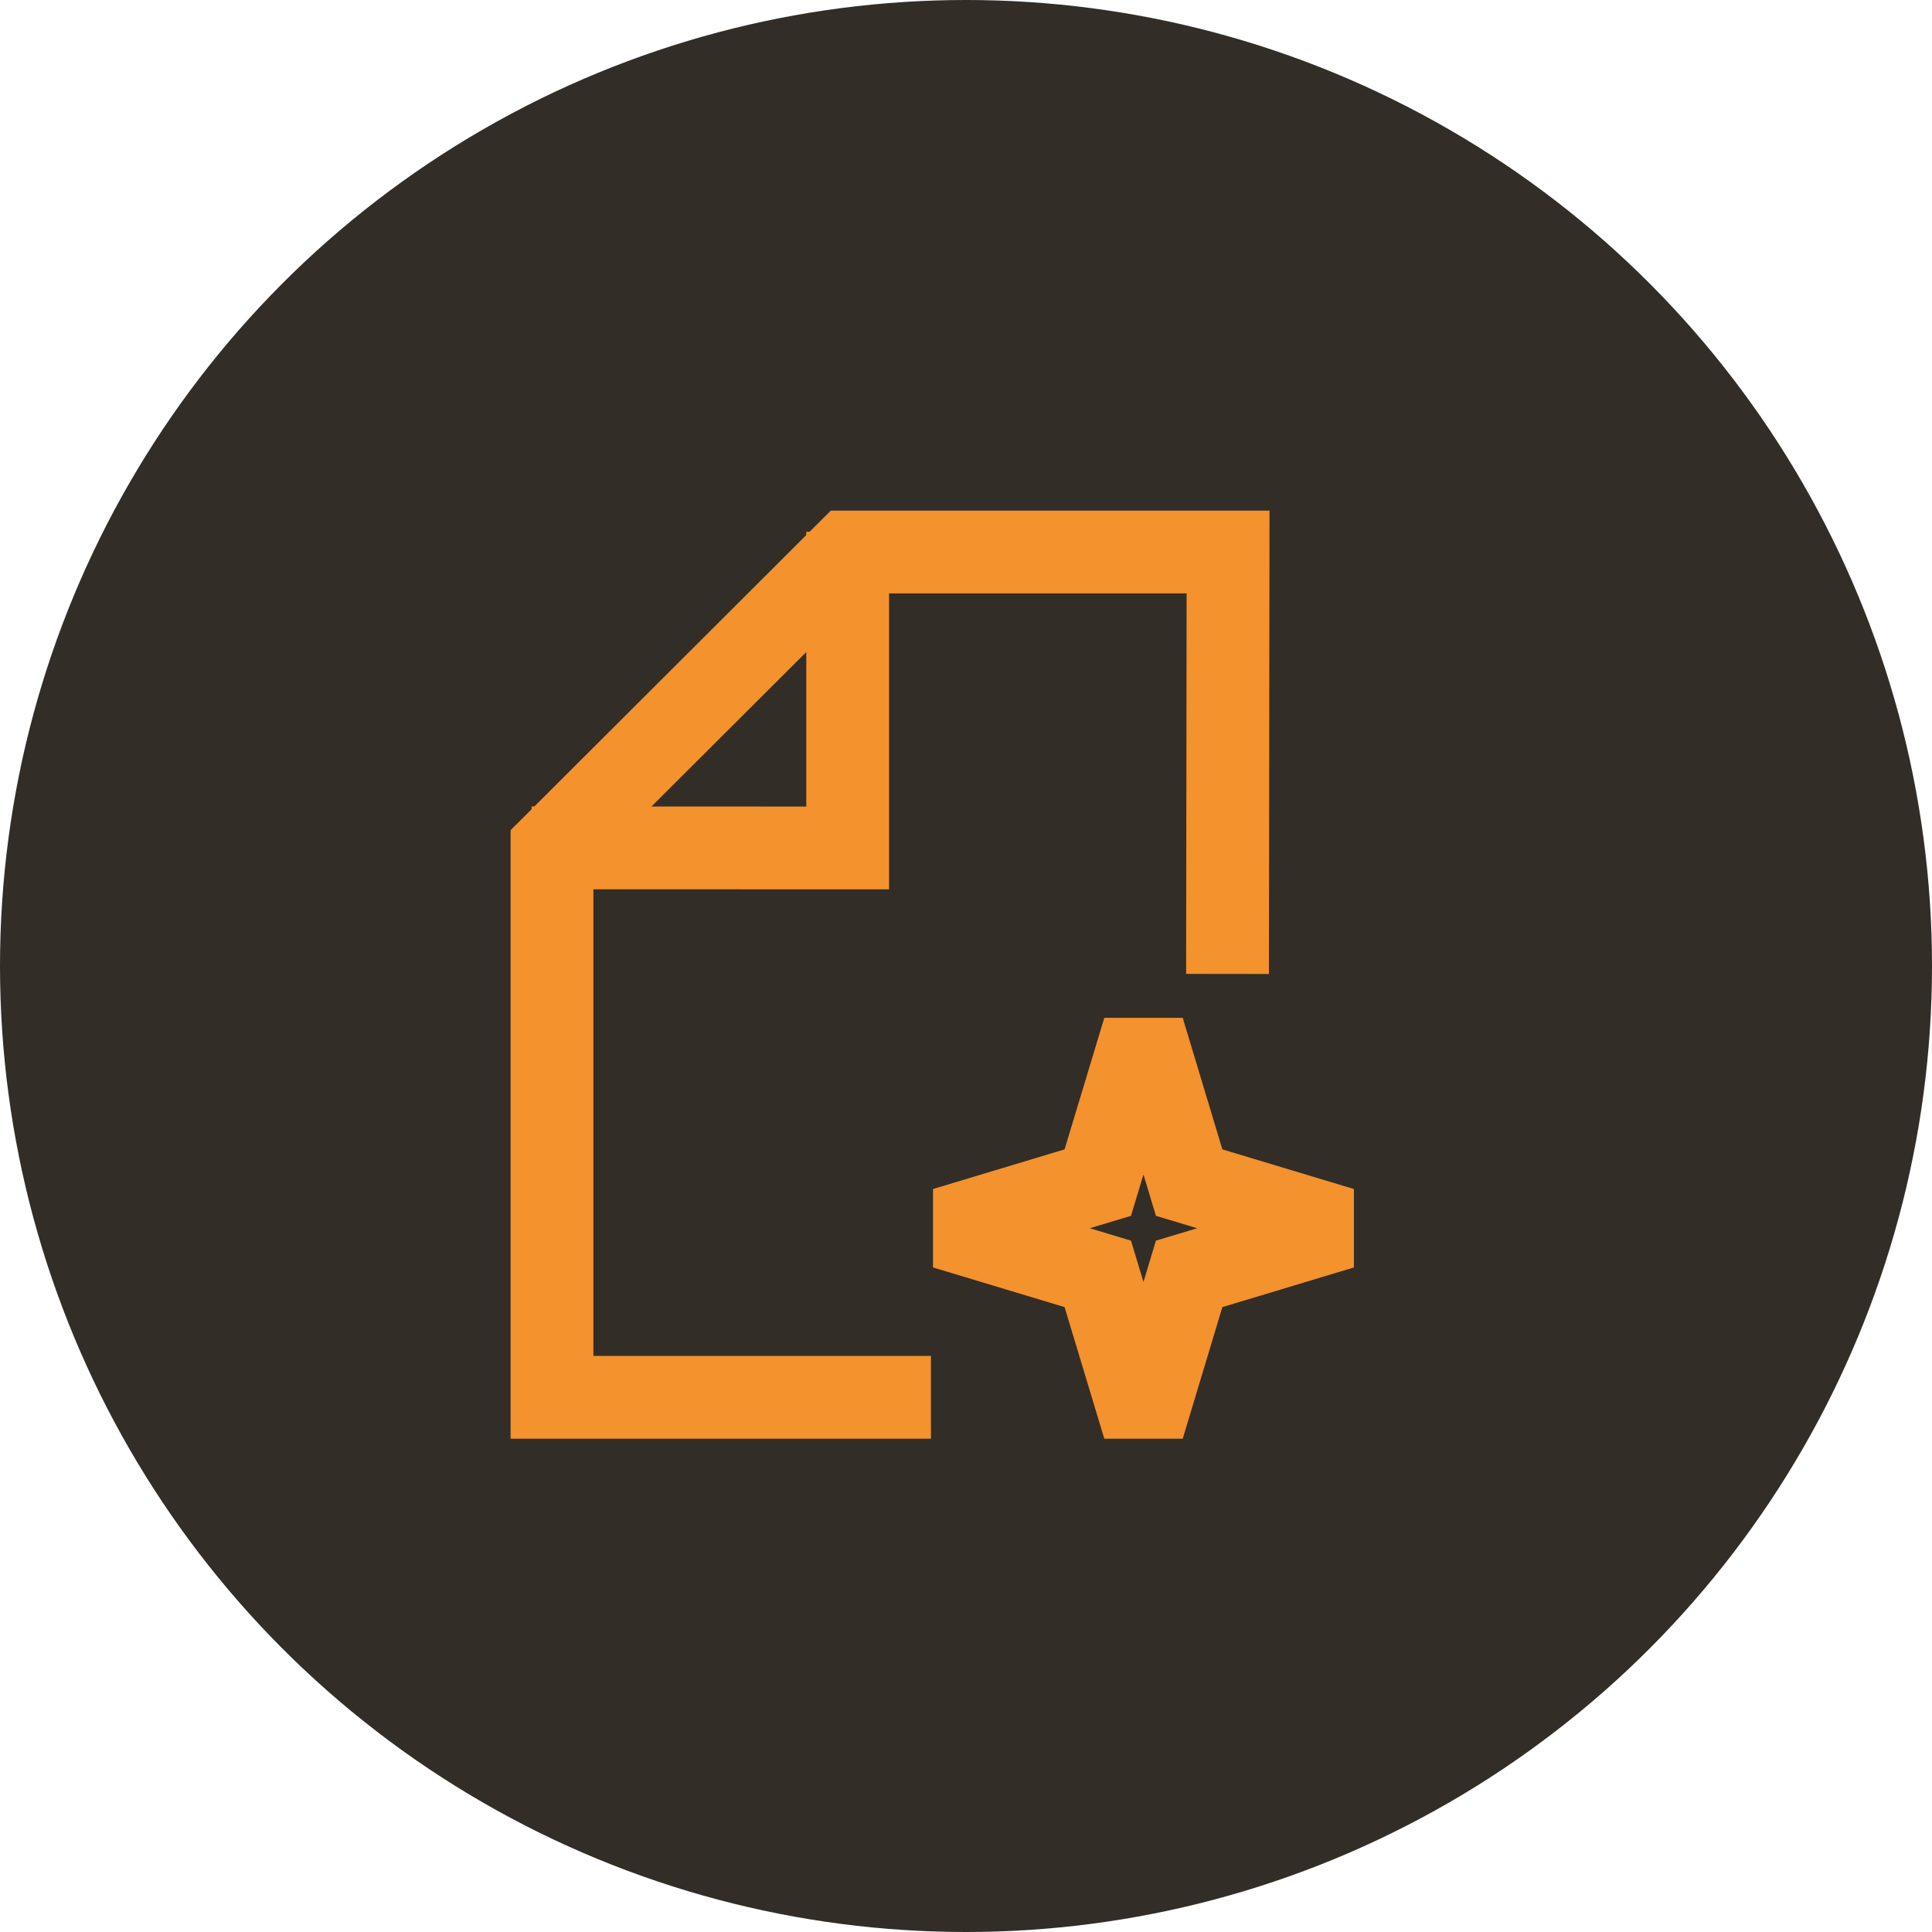
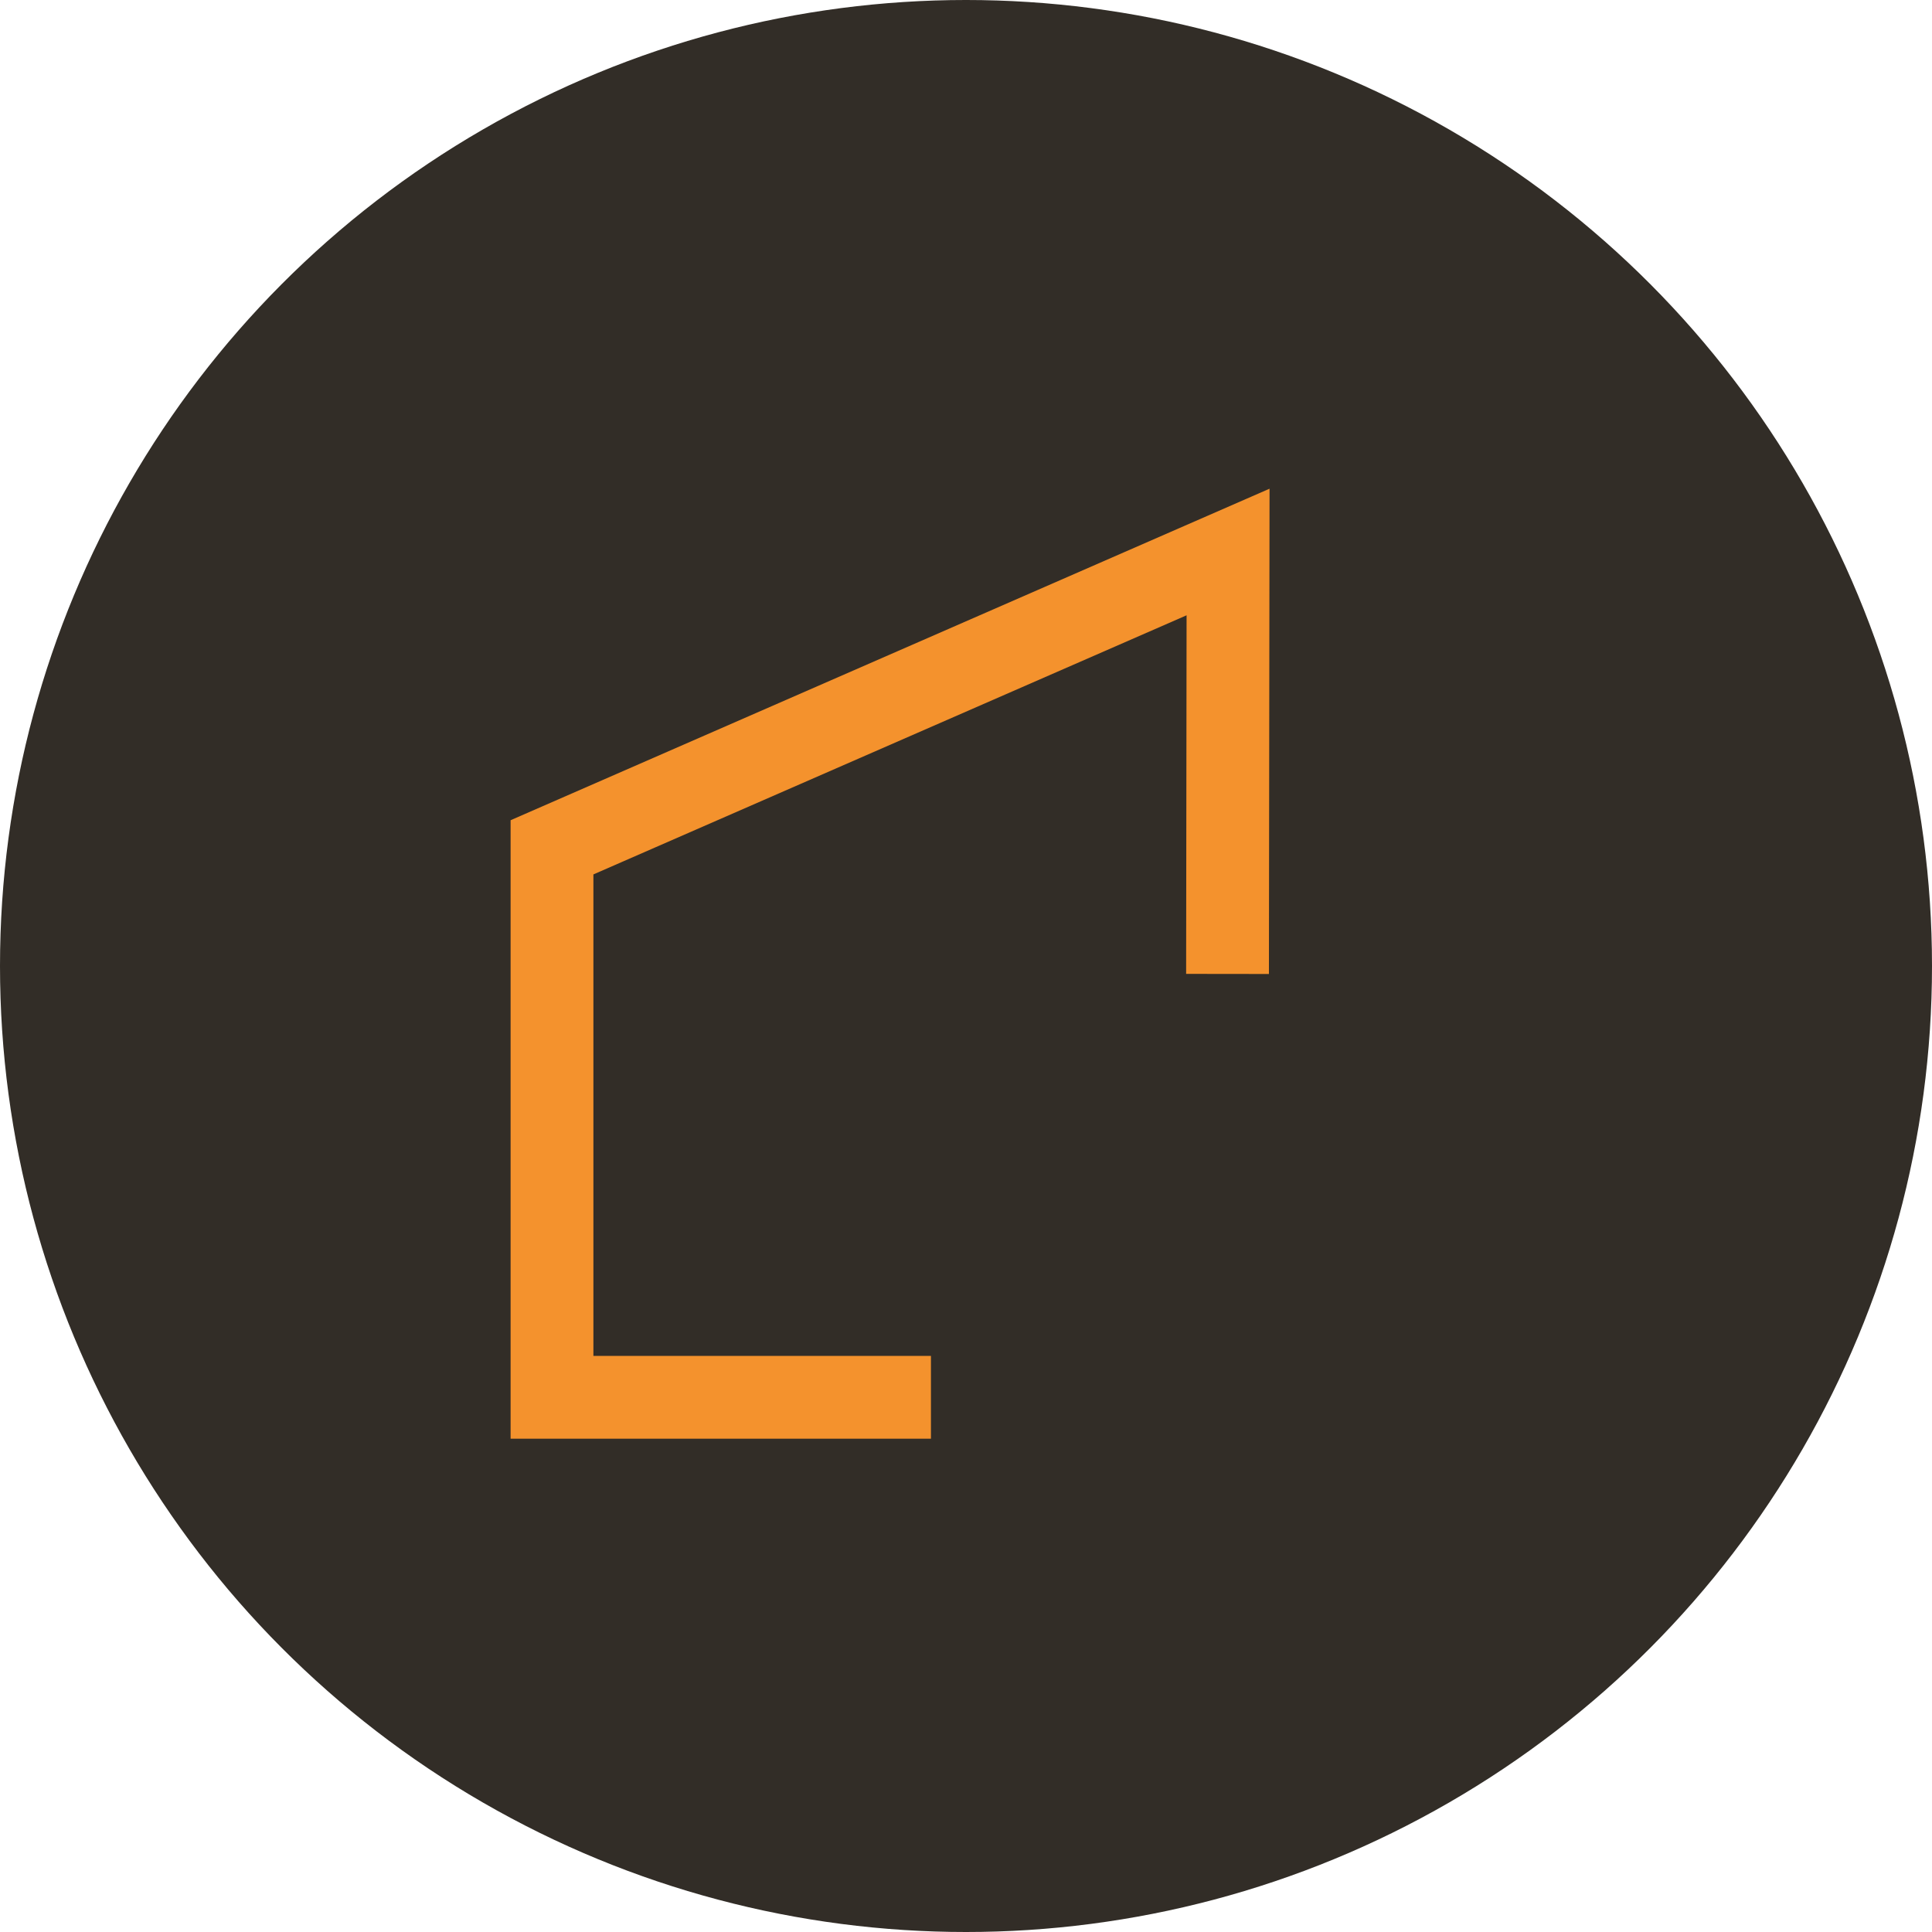
<svg xmlns="http://www.w3.org/2000/svg" width="28" height="28" viewBox="0 0 28 28" fill="none">
  <circle cx="14" cy="14" r="14" fill="#322D27" />
-   <path d="M17.791 13.515L17.798 8H12.289L8 12.28V20.251H12.892" stroke="#F4922D" stroke-width="1.2" stroke-linecap="square" />
-   <path d="M8.304 12.288L12.285 12.289V8.307" stroke="#F4922D" stroke-width="1.2" stroke-linecap="square" />
-   <path d="M16.45 15.351H16.695L17.234 17.139L19.022 17.678V17.923L17.234 18.462L16.695 20.251H16.45L15.91 18.462L14.122 17.923V17.678L15.91 17.139L16.45 15.351Z" stroke="#F4922D" stroke-width="1.2" stroke-linecap="square" />
+   <path d="M17.791 13.515L17.798 8L8 12.28V20.251H12.892" stroke="#F4922D" stroke-width="1.2" stroke-linecap="square" />
</svg>